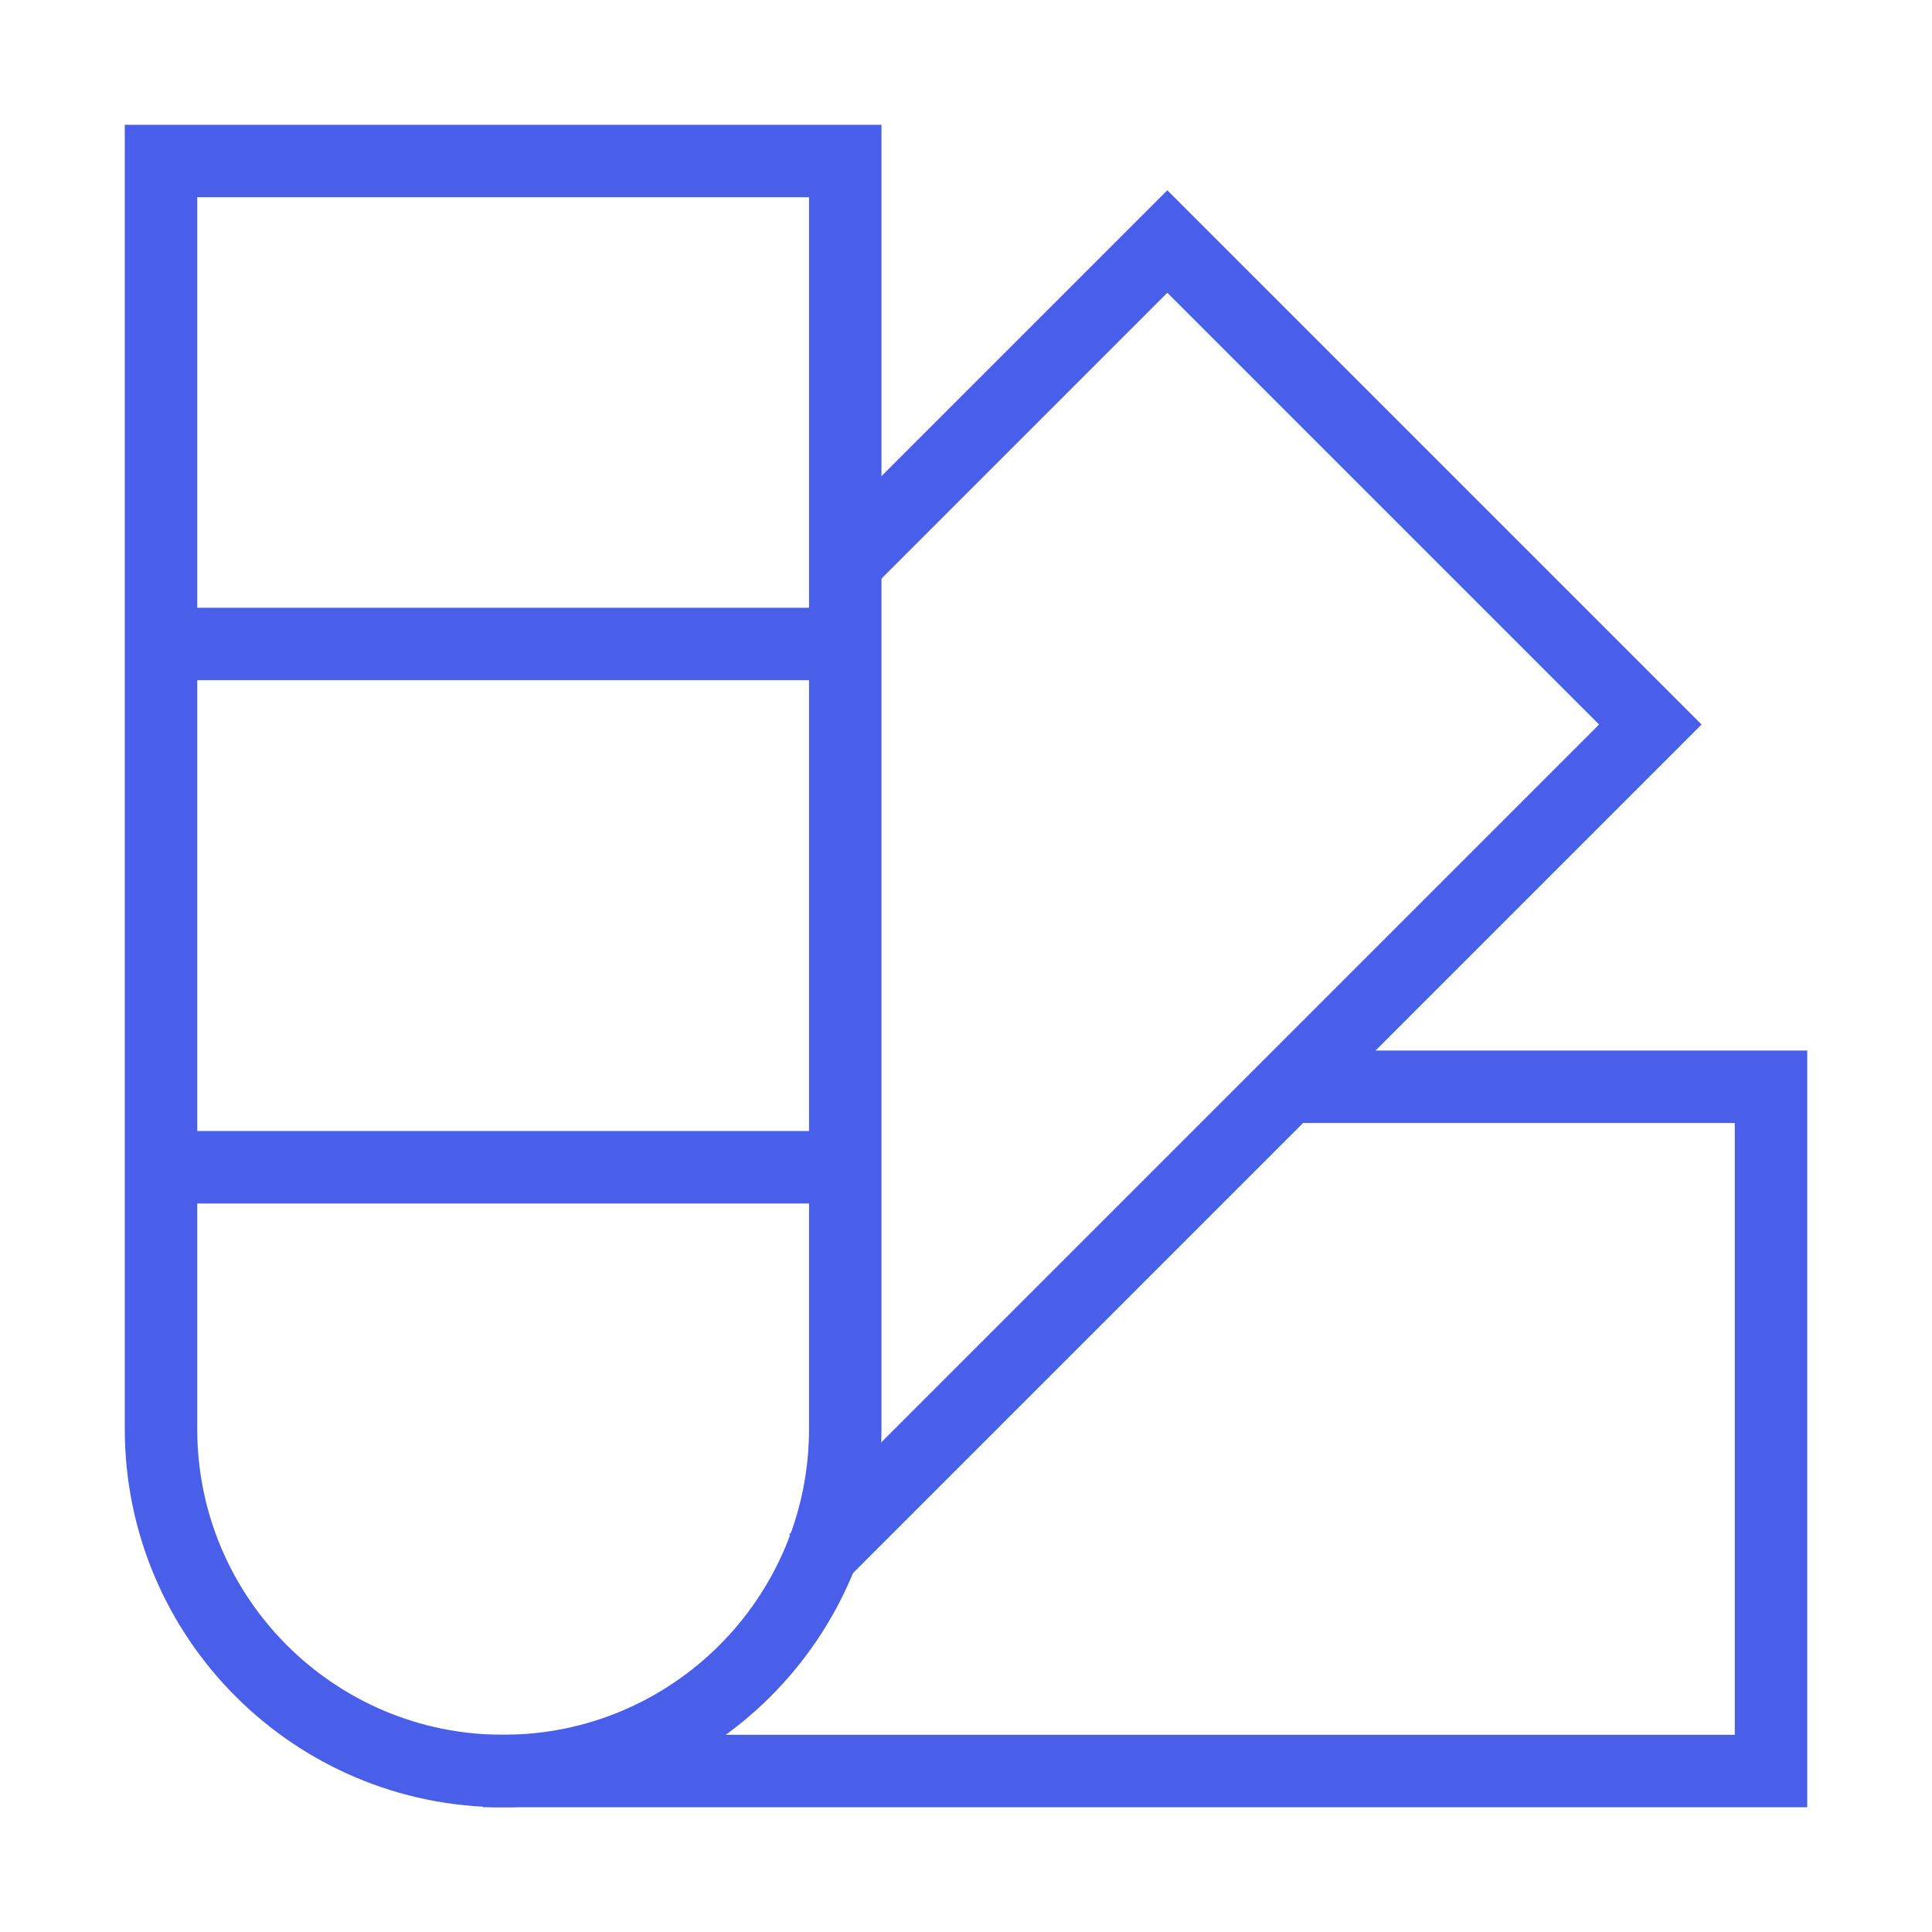
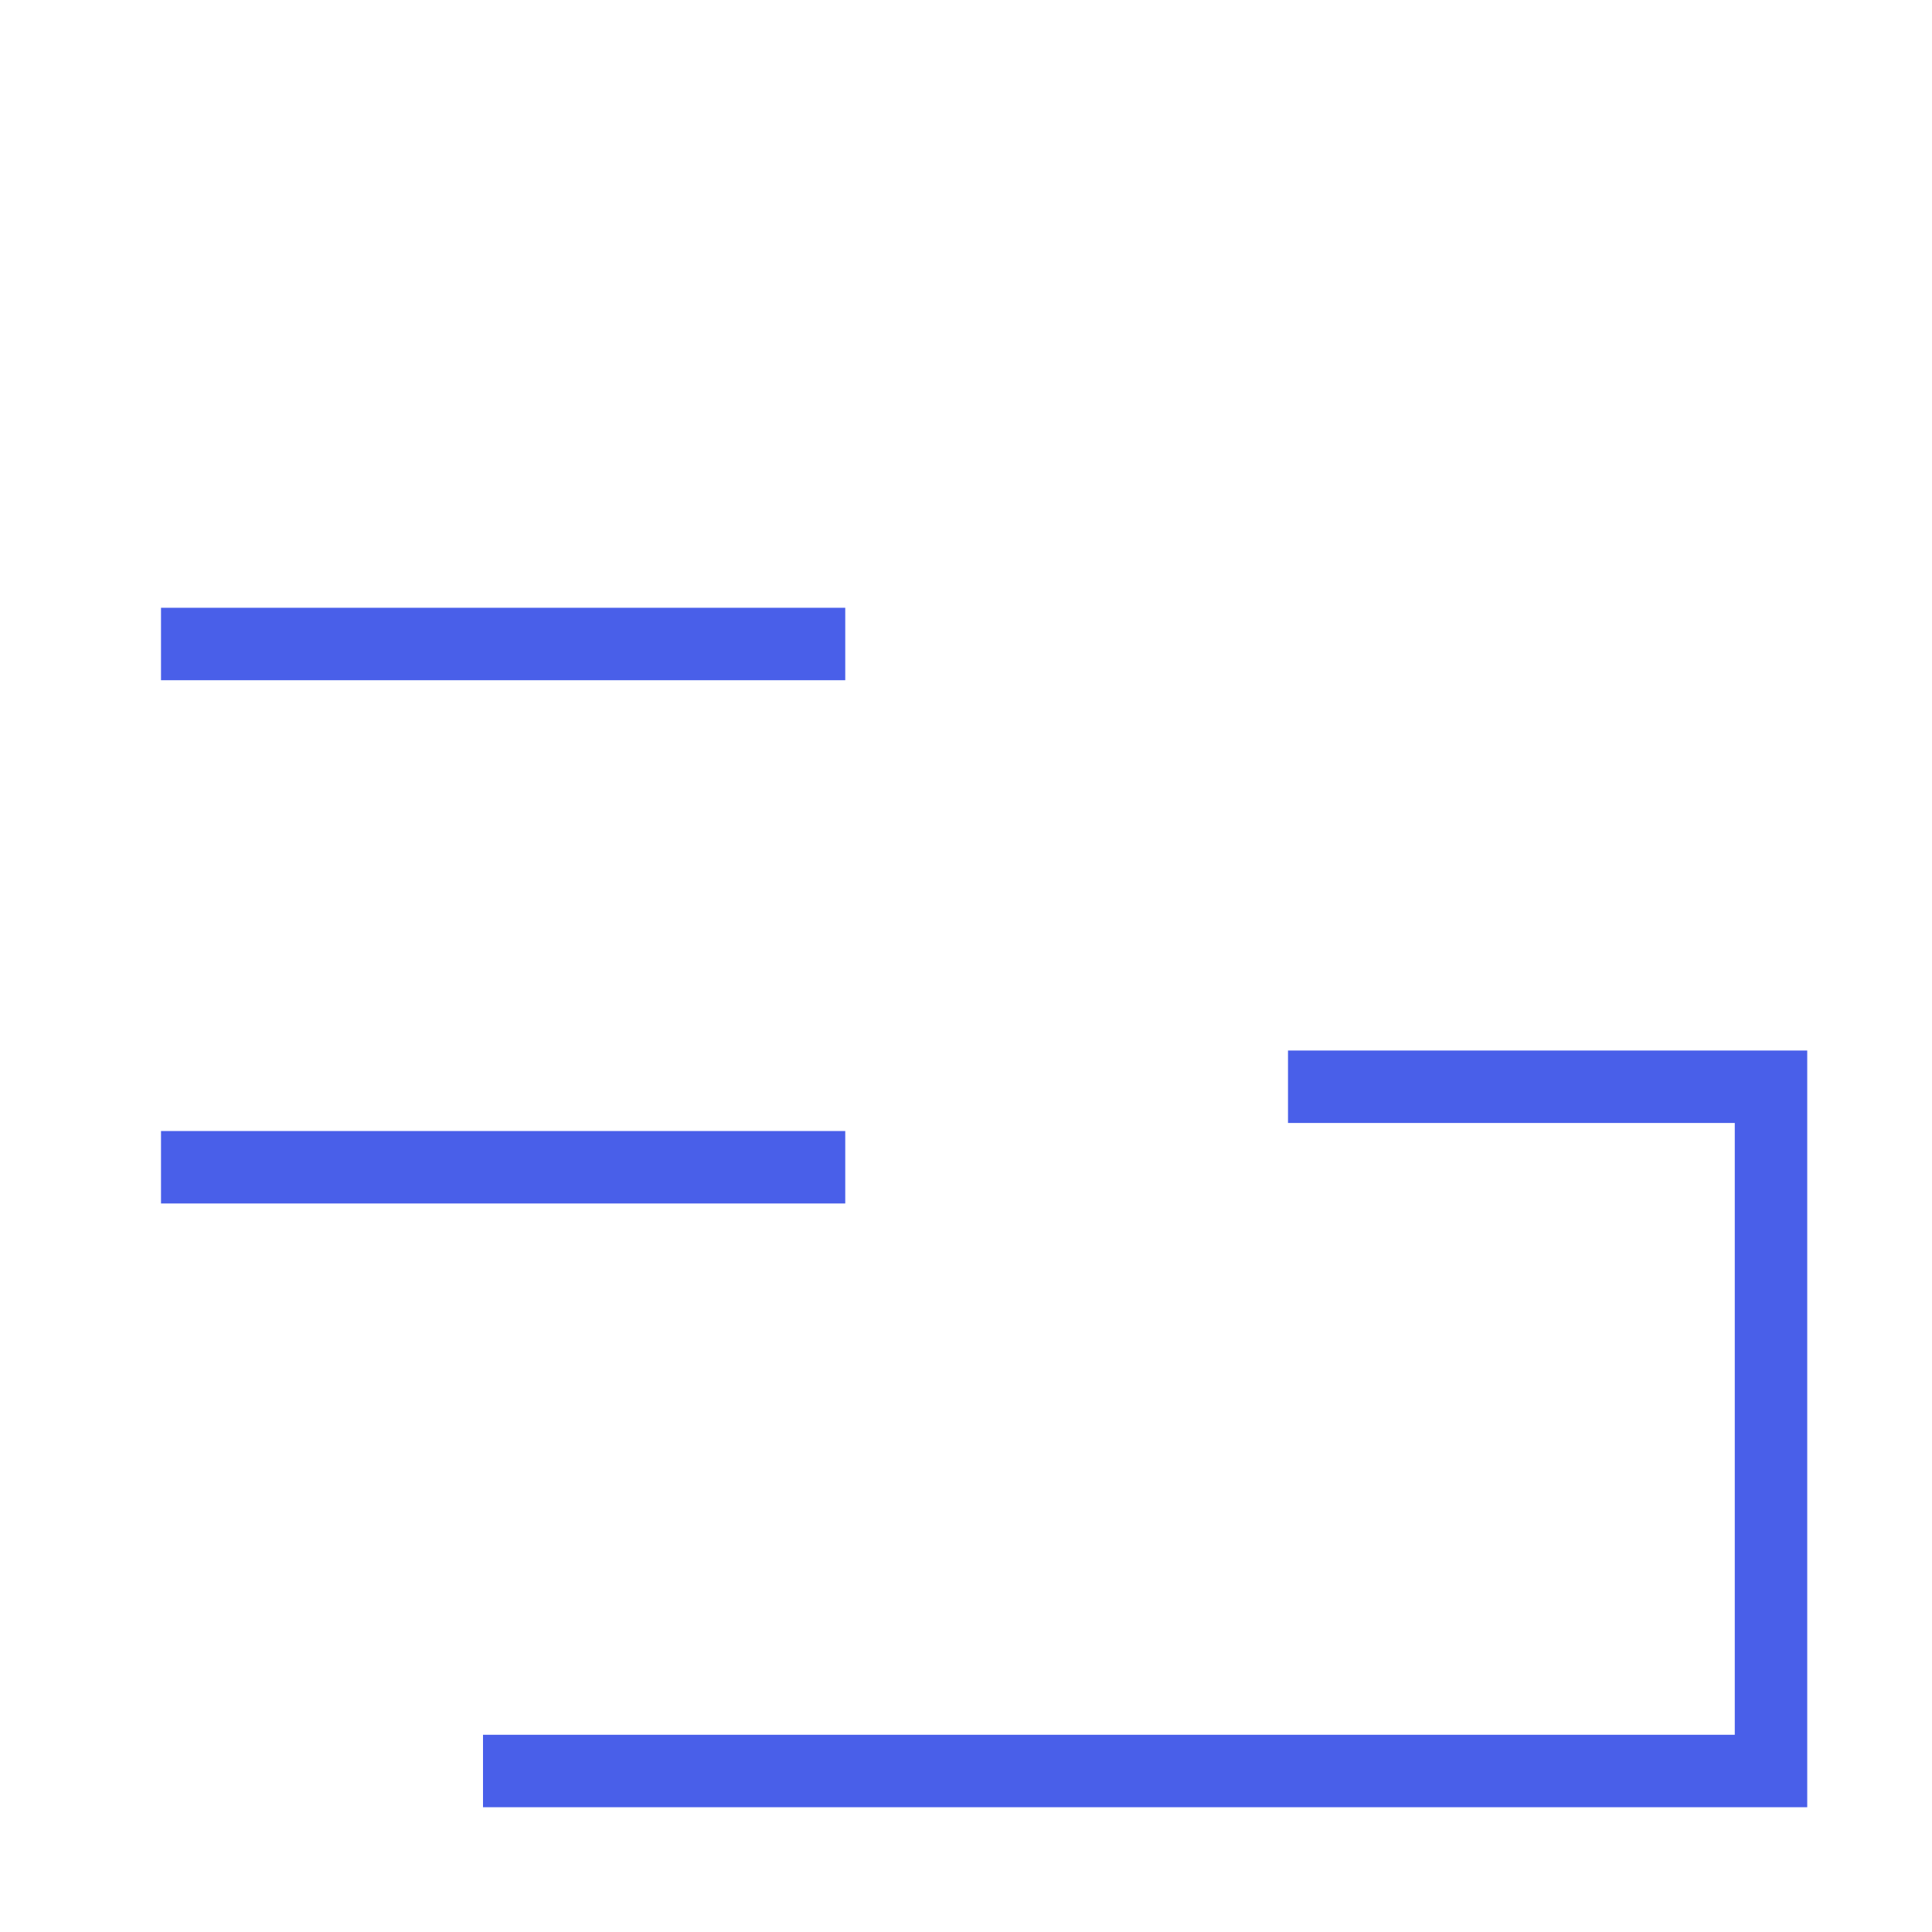
<svg xmlns="http://www.w3.org/2000/svg" width="24" height="24" viewBox="0 0 24 24" fill="none">
-   <path d="M2 2H10.5V17.75C10.5 20.097 8.597 22 6.25 22C3.903 22 2 20.097 2 17.75V2Z" stroke="#495FE9" stroke-width="0.9" />
-   <path d="M10.501 7L14.501 3L20.501 9L10.121 19.38" stroke="#495FE9" stroke-width="0.9" />
  <path d="M6 22H22V13.5H16" stroke="#495FE9" stroke-width="0.9" />
  <path d="M2 8H10.5" stroke="#495FE9" stroke-width="0.9" />
  <path d="M2 14.5H10.5" stroke="#495FE9" stroke-width="0.9" />
</svg>